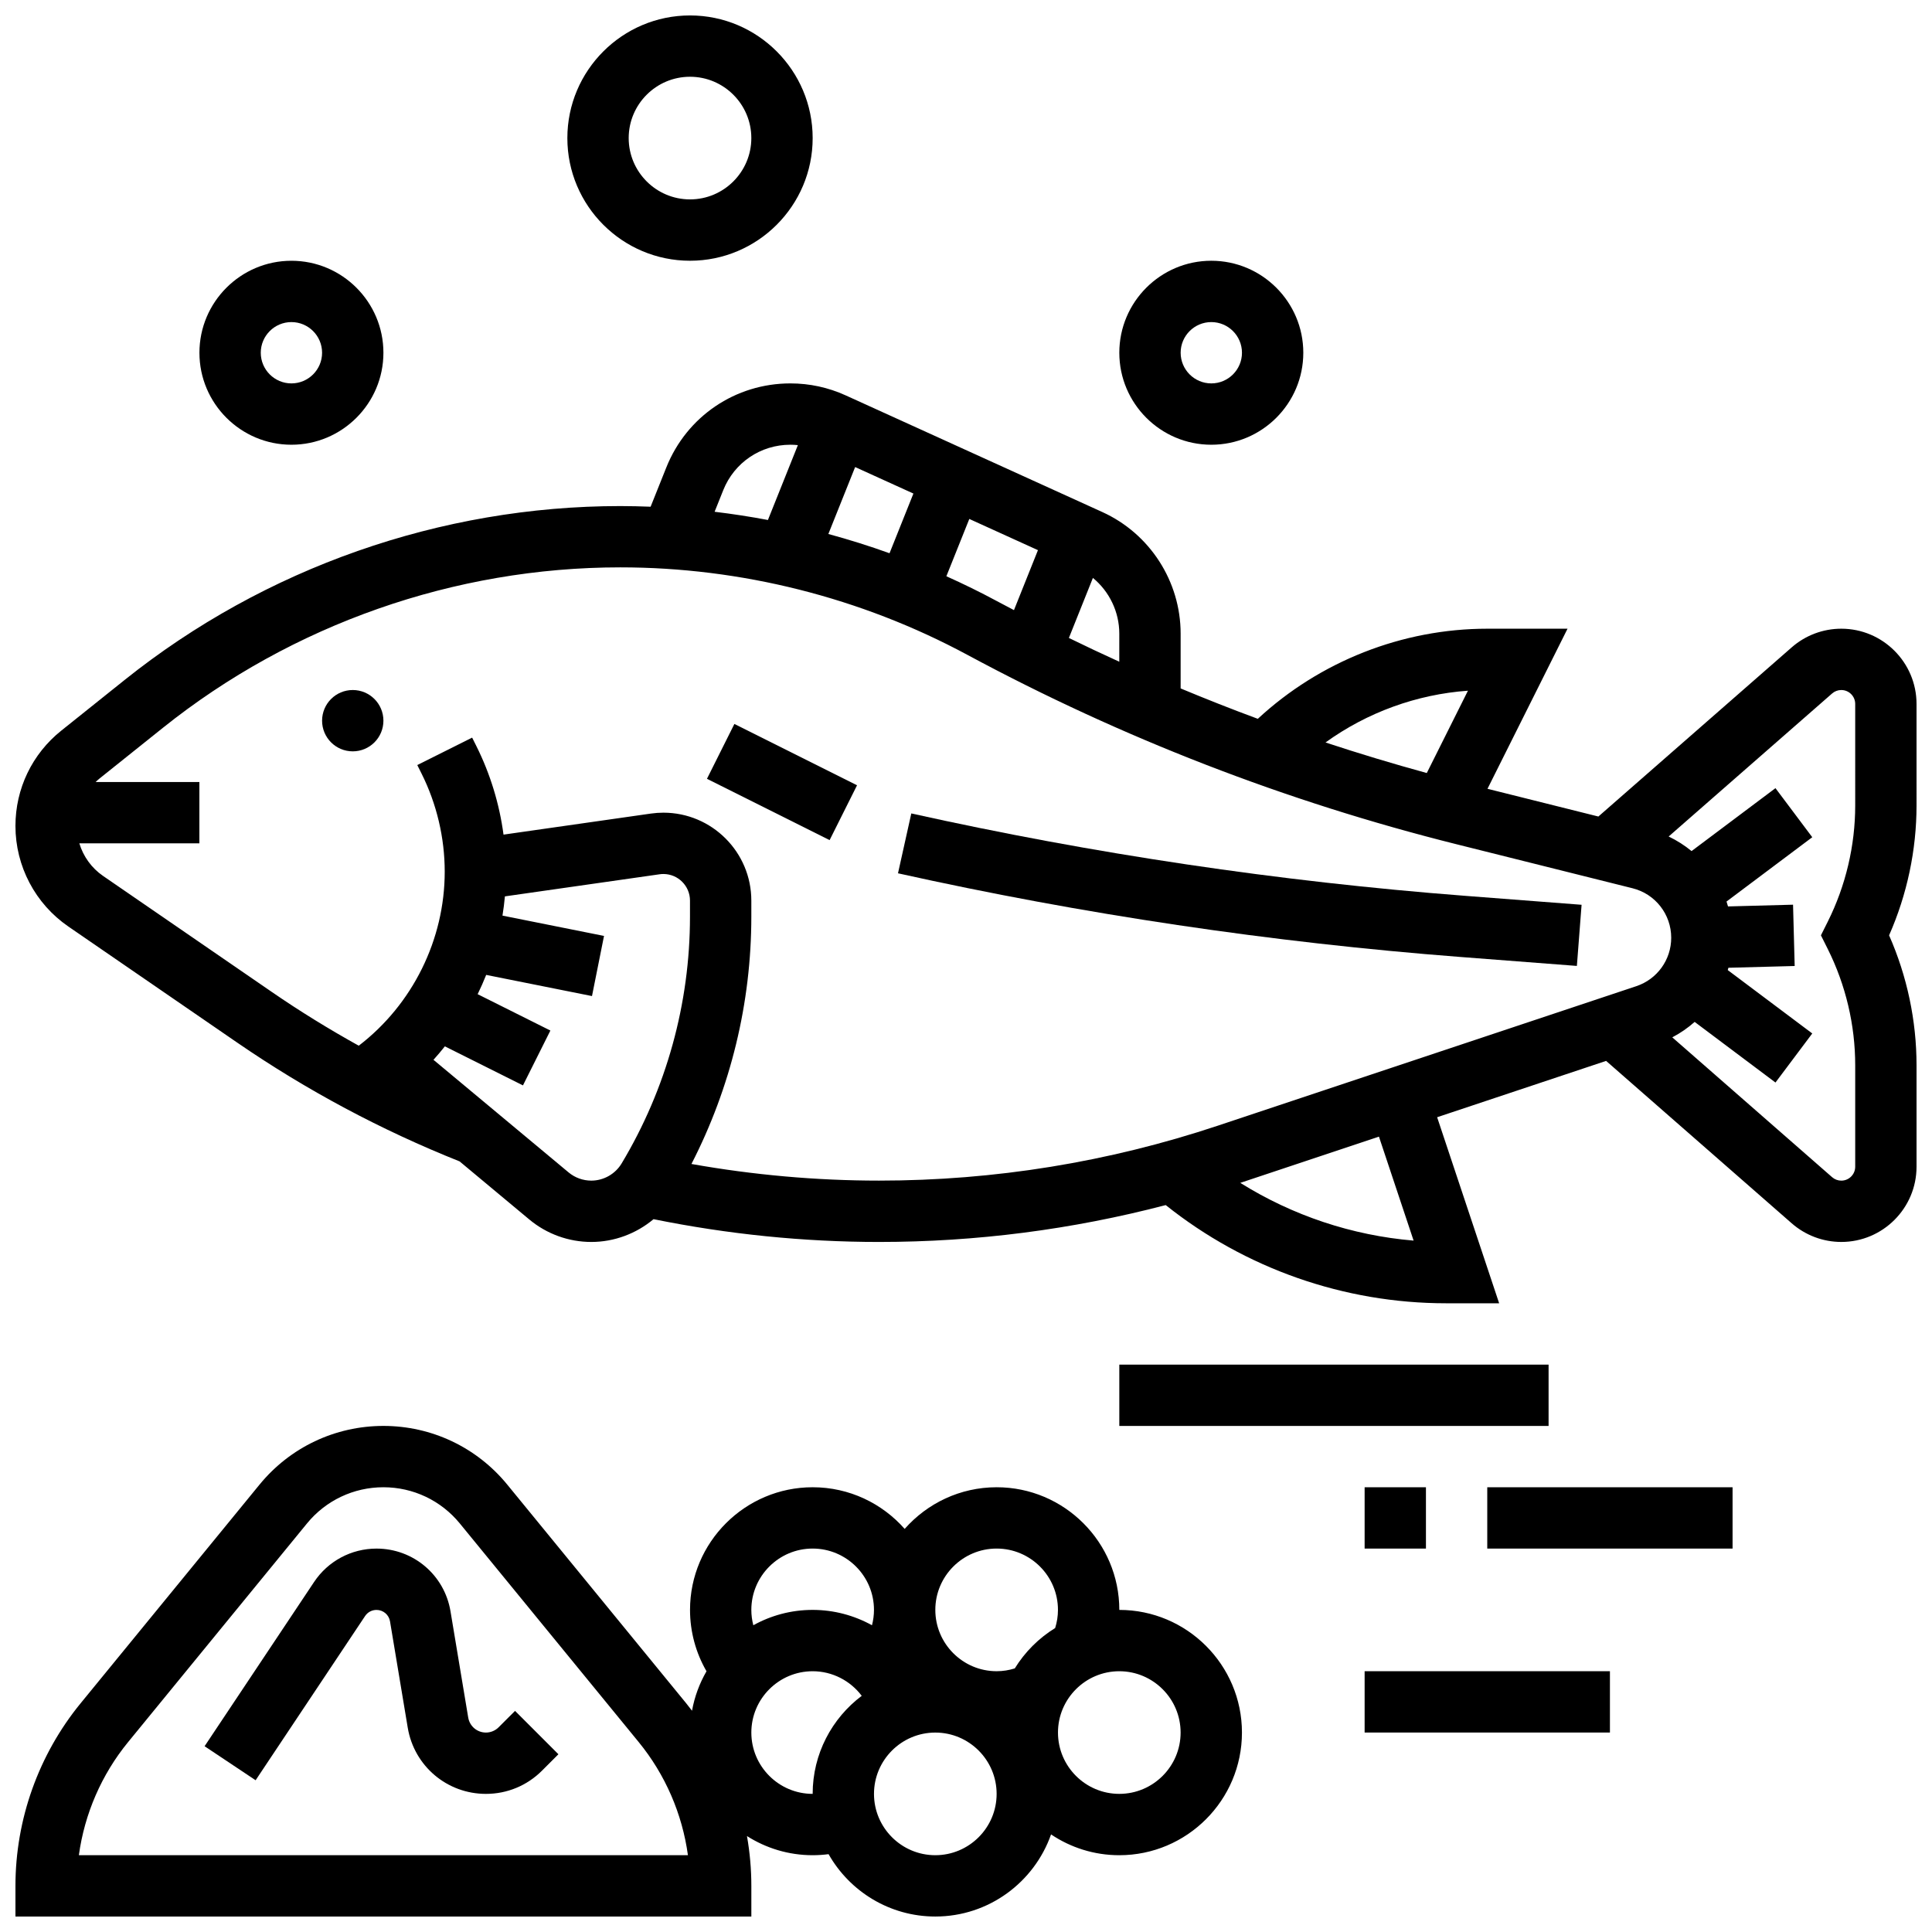
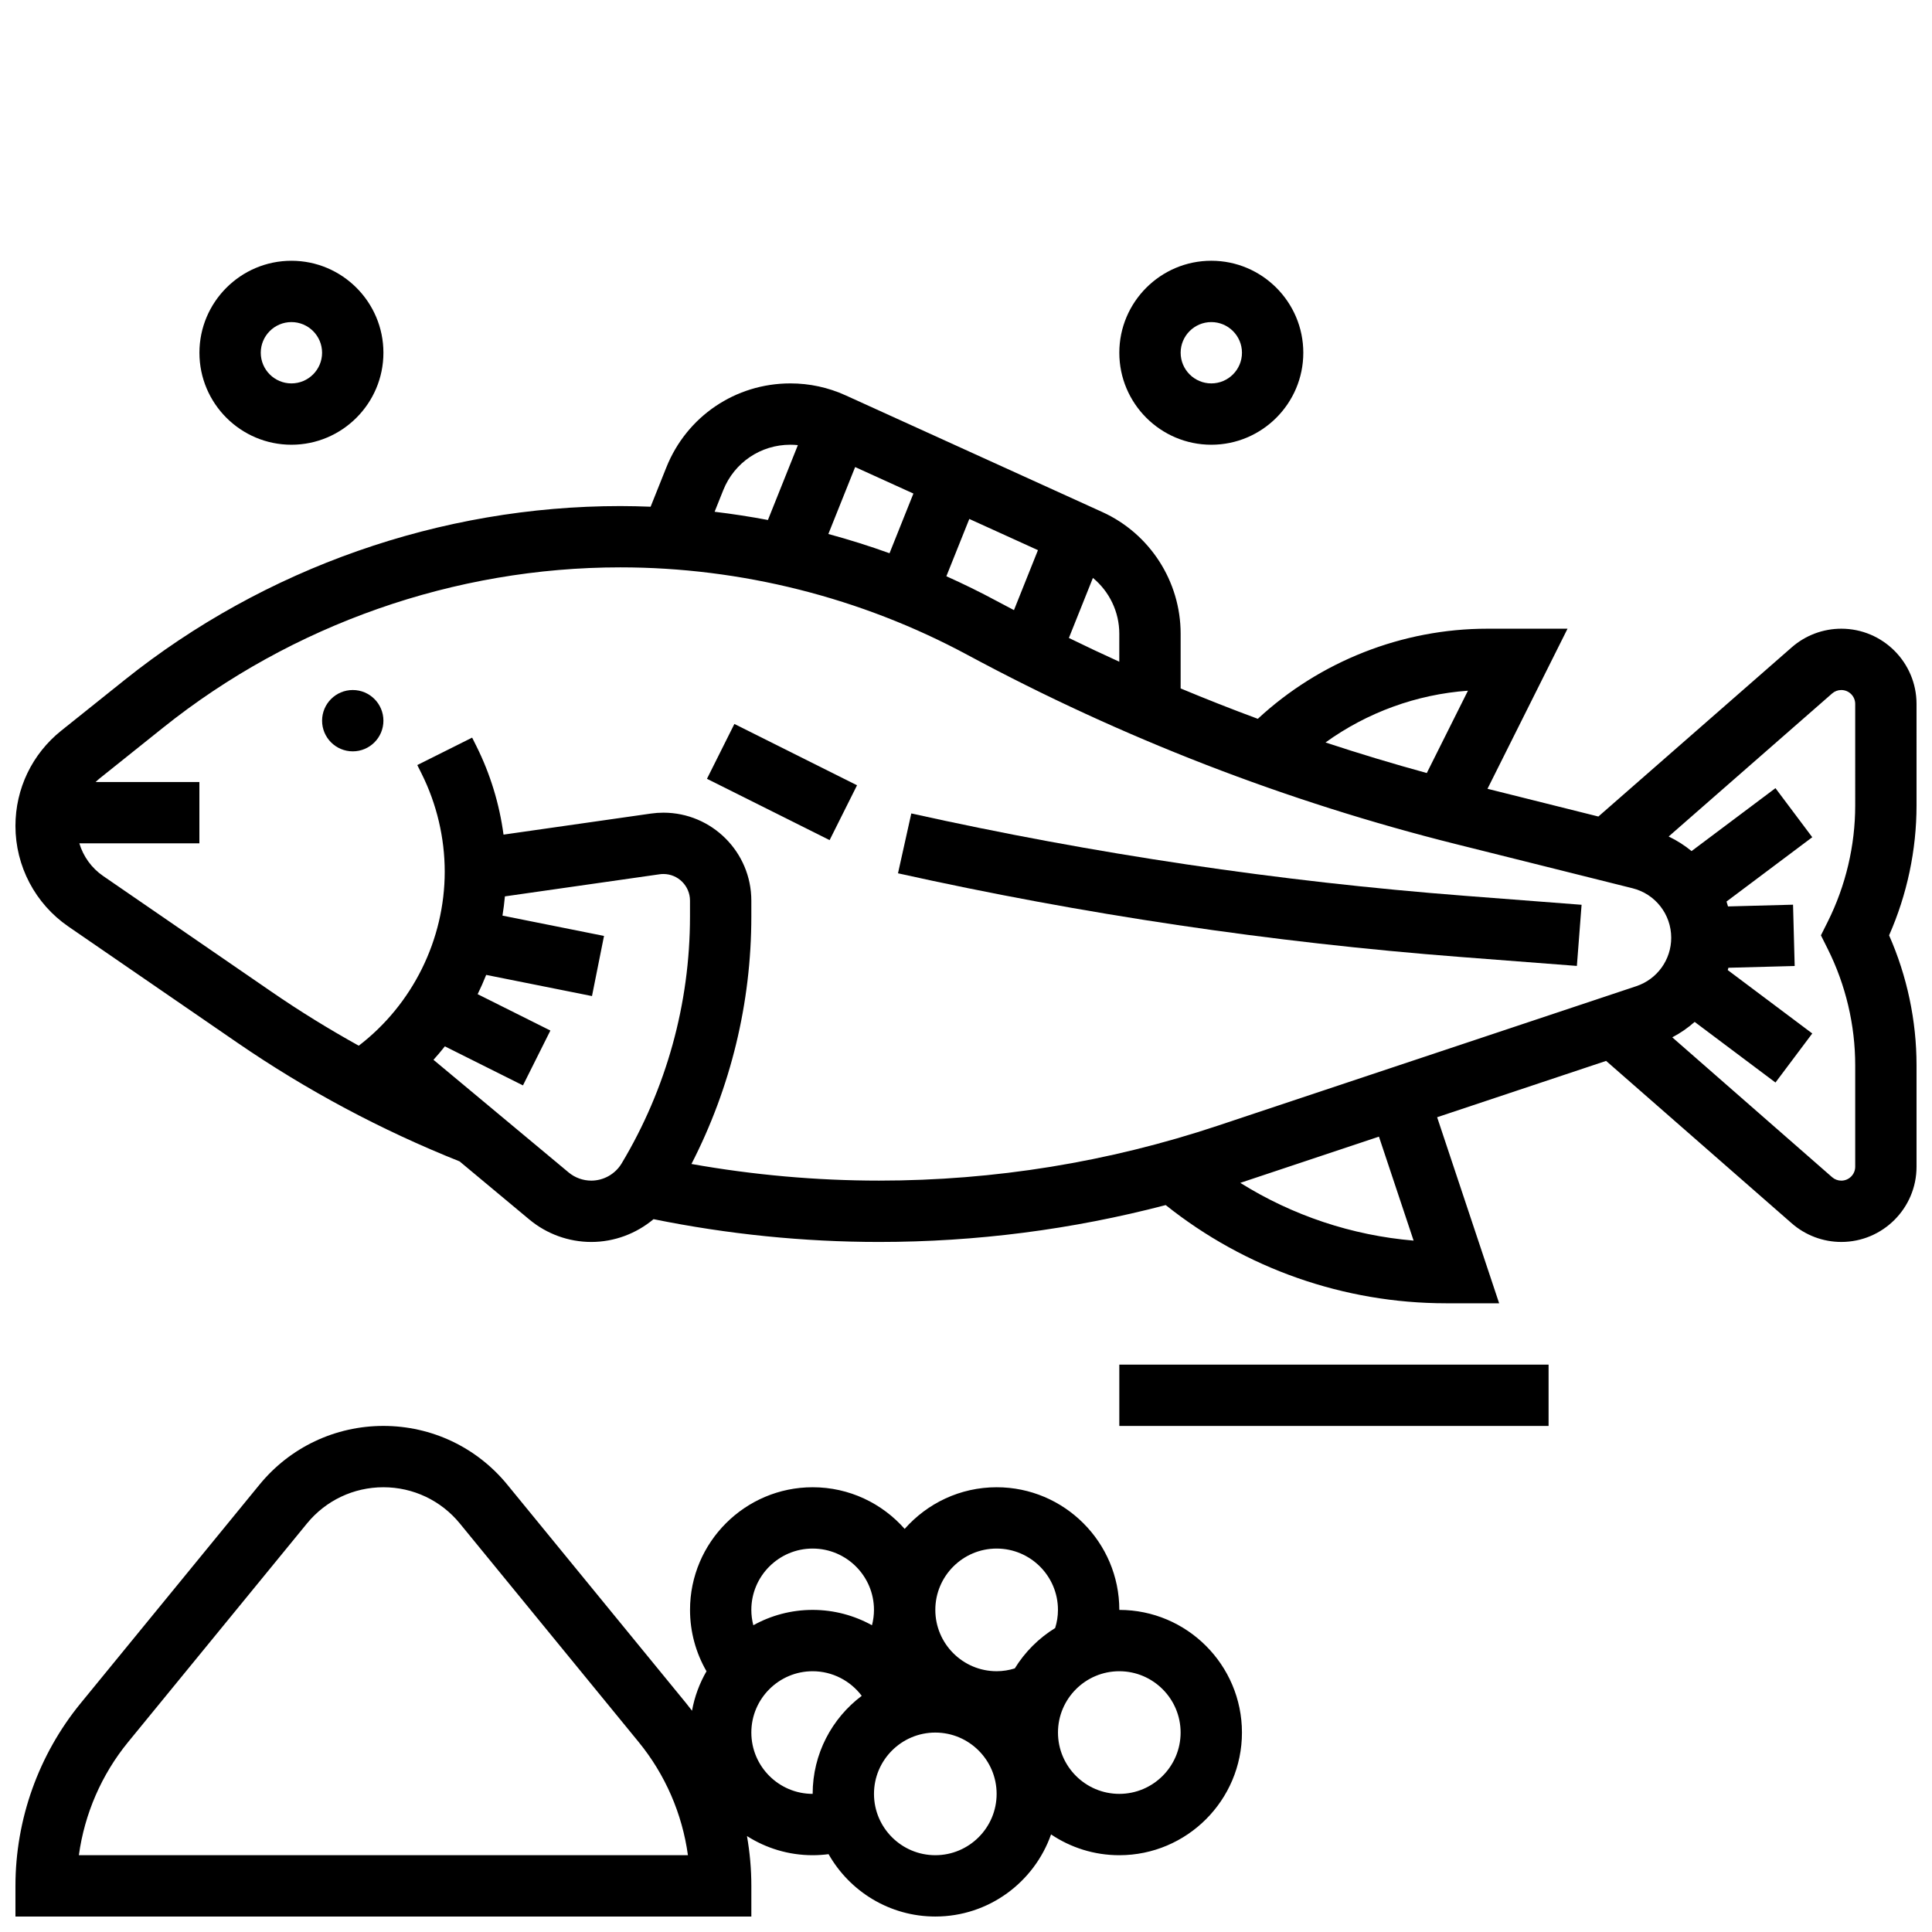
<svg xmlns="http://www.w3.org/2000/svg" width="800px" height="800px" version="1.1" viewBox="144 144 512 512">
  <defs>
    <clipPath id="c">
      <path d="m148.09 245h503.81v245h-503.81z" />
    </clipPath>
    <clipPath id="b">
-       <path d="m294 148.09h66v65.906h-66z" />
-     </clipPath>
+       </clipPath>
    <clipPath id="a">
      <path d="m148.09 521h325.91v130.9h-325.91z" />
    </clipPath>
  </defs>
  <path d="m245.61 334.99c0 4.488-3.637 8.125-8.125 8.125s-8.129-3.637-8.129-8.125c0-4.488 3.641-8.129 8.129-8.129s8.125 3.641 8.125 8.129" />
  <path d="m331.35 350.39 7.269-14.535 32.504 16.25-7.269 14.535z" />
  <path d="m561.89 399.98 1.246-16.203-30.941-2.379c-49.184-3.785-98.539-11.129-146.69-21.828l-3.527 15.863c48.902 10.867 99.023 18.324 148.97 22.168z" />
  <g clip-path="url(#c)">
    <path d="m651.9 330.55c0-10.996-8.945-19.938-19.938-19.938-4.832 0-9.496 1.754-13.129 4.934l-51.246 44.84-29.387-7.348 21.211-42.426h-21.273c-22.512 0-44.367 8.645-60.805 23.879-6.875-2.539-13.691-5.234-20.453-8.051v-14.516c0-13.848-8.148-26.5-20.754-32.23l-68.016-30.918c-4.637-2.106-9.566-3.172-14.652-3.172-14.562 0-27.465 8.738-32.871 22.258l-4.168 10.422c-2.672-0.102-5.348-0.172-8.023-0.172-47.57 0-94.227 16.367-131.37 46.082l-16.793 13.434c-7.715 6.168-12.141 15.375-12.141 25.254 0 10.652 5.242 20.617 14.02 26.652l44.75 30.766c18.383 12.637 38.211 23.219 58.934 31.48l18.492 15.41c4.598 3.832 10.426 5.941 16.41 5.941 6.09 0 11.93-2.211 16.496-6.039 19.648 3.988 39.73 6.039 59.773 6.039 25.711 0 51.176-3.289 75.957-9.773 21.055 16.809 47.27 26.023 74.301 26.023h14.062l-16.434-49.305 44.781-14.93 49.195 43.047c3.637 3.18 8.301 4.934 13.133 4.934 10.996 0 19.938-8.945 19.938-19.938v-26.898c0-11.801-2.508-23.621-7.273-34.422 4.769-10.801 7.273-22.621 7.273-34.422zm-118.88-3.504-10.906 21.816c-9.016-2.473-17.965-5.172-26.84-8.102 11.012-7.945 24.129-12.746 37.746-13.715zm-92.398-7.68c-4.481-2.039-8.934-4.141-13.355-6.301l6.367-15.914c4.348 3.586 6.992 8.984 6.992 14.777zm-70-51.59 15.441 7.019-6.328 15.82c-5.332-1.918-10.742-3.617-16.211-5.102zm30.254 13.75 18.191 8.27-6.356 15.891c-1.539-0.812-3.086-1.613-4.621-2.441-4.352-2.344-8.789-4.512-13.293-6.535zm-65.207-7.629c2.926-7.312 9.906-12.039 17.785-12.039 0.668 0 1.332 0.035 1.992 0.105l-7.938 19.84c-4.68-0.887-9.395-1.609-14.129-2.18zm-34.977 182.98c-2.191 0-4.324-0.773-6.008-2.176l-35.809-29.84c1.047-1.16 2.055-2.348 3.019-3.57l20.695 10.348 7.269-14.535-19.277-9.637c0.816-1.676 1.574-3.379 2.262-5.109l28.039 5.609 3.188-15.938-26.91-5.383c0.27-1.688 0.492-3.387 0.645-5.098l41.012-5.859c0.324-0.047 0.656-0.07 0.988-0.07 3.887 0 7.047 3.16 7.047 7.047v4.238c0 23.039-6.266 45.66-18.117 65.418-1.684 2.809-4.766 4.555-8.043 4.555zm26.547-4.41c10.406-20.242 15.871-42.719 15.871-65.562v-4.238c0-12.848-10.453-23.301-23.301-23.301-1.105 0-2.215 0.078-3.293 0.234l-39.078 5.582c-1.09-8.137-3.516-16.098-7.184-23.438l-1.133-2.266-14.535 7.269 1.133 2.266c4.012 8.027 6.137 17.016 6.137 25.988 0 17.996-8.512 35.184-22.781 46.121-7.887-4.379-15.578-9.109-23.004-14.219l-44.75-30.766c-3.062-2.106-5.254-5.176-6.297-8.648h31.816v-16.25h-27.496c0.336-0.316 0.668-0.637 1.031-0.926l16.793-13.434c34.277-27.422 77.328-42.523 121.22-42.523 32.004 0 63.816 8.02 91.996 23.195 40.91 22.027 84.508 38.914 129.59 50.18l46.672 11.668c6.031 1.508 10.242 6.902 10.242 13.121 0 5.828-3.715 10.984-9.246 12.828l-110.87 36.957c-29.012 9.668-59.23 14.57-89.812 14.57-16.645 0-33.32-1.496-49.723-4.41zm191.38 20.305c-16.336-1.375-32.086-6.644-45.93-15.301l36.746-12.25zm117.03-115.32c0 10.633-2.516 21.277-7.269 30.789l-1.816 3.633 1.816 3.633c4.754 9.512 7.269 20.156 7.269 30.789v26.898c0 2.035-1.652 3.688-3.688 3.688-0.895 0-1.758-0.324-2.43-0.914l-42.359-37.062c2.16-1.129 4.144-2.508 5.93-4.09l21.418 16.066 9.75-13.004-22.398-16.797c0.062-0.203 0.117-0.41 0.176-0.613l17.562-0.469-0.434-16.246-17.234 0.461c-0.125-0.434-0.246-0.871-0.395-1.297l22.723-17.043-9.75-13.004-22.234 16.676c-1.844-1.516-3.879-2.812-6.074-3.863l43.32-37.906c0.672-0.59 1.535-0.914 2.43-0.914 2.035 0 3.688 1.652 3.688 3.688z" />
  </g>
  <g clip-path="url(#b)">
    <path d="m326.86 213.1c17.922 0 32.504-14.582 32.504-32.504s-14.578-32.504-32.504-32.504c-17.922 0-32.504 14.582-32.504 32.504s14.582 32.504 32.504 32.504zm0-48.758c8.961 0 16.25 7.293 16.25 16.25 0 8.961-7.293 16.25-16.25 16.25-8.961 0-16.25-7.293-16.25-16.25s7.289-16.25 16.25-16.25z" />
  </g>
  <path d="m221.23 261.86c13.441 0 24.379-10.938 24.379-24.379 0-13.438-10.938-24.375-24.379-24.375-13.441 0-24.379 10.938-24.379 24.379 0 13.441 10.938 24.375 24.379 24.375zm0-32.504c4.481 0 8.125 3.644 8.125 8.125 0 4.481-3.644 8.125-8.125 8.125-4.481 0-8.125-3.644-8.125-8.125 0-4.477 3.644-8.125 8.125-8.125z" />
  <path d="m465.01 261.86c13.441 0 24.379-10.938 24.379-24.379 0-13.441-10.938-24.379-24.379-24.379-13.441 0-24.379 10.938-24.379 24.379 0 13.445 10.938 24.379 24.379 24.379zm0-32.504c4.481 0 8.125 3.644 8.125 8.125 0 4.481-3.644 8.125-8.125 8.125-4.481 0-8.125-3.644-8.125-8.125-0.004-4.477 3.644-8.125 8.125-8.125z" />
  <g clip-path="url(#a)">
    <path d="m440.63 570.64c0-17.922-14.582-32.504-32.504-32.504-9.703 0-18.418 4.277-24.379 11.039-5.961-6.762-14.676-11.039-24.379-11.039-17.922 0-32.504 14.582-32.504 32.504 0 5.762 1.527 11.355 4.367 16.262-1.844 3.184-3.164 6.711-3.84 10.457-0.508-0.664-1.016-1.328-1.547-1.977l-47.406-57.938c-8.09-9.891-20.059-15.562-32.832-15.562-12.773 0-24.742 5.672-32.832 15.559l-47.406 57.941c-11.141 13.613-17.273 30.801-17.273 48.391v8.125h195.02v-8.125c0-4.445-0.395-8.863-1.16-13.203 5.039 3.207 11.008 5.078 17.41 5.078 1.418 0 2.824-0.098 4.215-0.277 5.59 9.855 16.172 16.527 28.289 16.527 14.16 0 26.223-9.102 30.672-21.762 5.176 3.477 11.398 5.512 18.086 5.512 17.922 0 32.504-14.582 32.504-32.504 0-17.922-14.582-32.504-32.504-32.504zm-275.73 65.008c1.5-10.945 6-21.363 13.043-29.973l47.406-57.941c4.992-6.102 12.371-9.598 20.254-9.598 7.883 0 15.262 3.5 20.254 9.598l47.406 57.938c7.043 8.609 11.543 19.031 13.043 29.977zm243.22-81.262c8.961 0 16.25 7.293 16.25 16.25 0 1.656-0.262 3.266-0.742 4.809-4.348 2.68-8.02 6.352-10.699 10.699-1.547 0.484-3.152 0.746-4.809 0.746-8.961 0-16.25-7.293-16.25-16.25-0.004-8.961 7.289-16.254 16.25-16.254zm-48.758 0c8.961 0 16.25 7.293 16.25 16.25 0 1.387-0.188 2.754-0.527 4.074-4.703-2.602-10.082-4.07-15.723-4.07-5.703 0-11.059 1.48-15.723 4.07-0.34-1.32-0.527-2.684-0.527-4.07 0-8.961 7.289-16.254 16.25-16.254zm-16.25 48.758c0-8.961 7.293-16.25 16.25-16.25 5.223 0 9.996 2.519 13.004 6.519-7.891 5.934-13.004 15.371-13.004 25.98-8.961 0-16.25-7.289-16.25-16.25zm48.754 32.504c-8.961 0-16.25-7.293-16.25-16.25 0-8.961 7.293-16.25 16.25-16.25 8.961 0 16.25 7.293 16.25 16.25 0.004 8.957-7.289 16.25-16.25 16.25zm48.758-16.254c-8.961 0-16.25-7.293-16.25-16.25 0-8.961 7.293-16.25 16.25-16.25 8.961 0 16.25 7.293 16.25 16.25 0 8.961-7.289 16.25-16.25 16.25z" />
  </g>
-   <path d="m276.14 601.75c-0.883 0.887-2.109 1.395-3.363 1.395-2.336 0-4.309-1.672-4.695-3.977l-4.695-28.164c-1.605-9.629-9.852-16.613-19.613-16.613-6.664 0-12.844 3.309-16.543 8.855l-29.012 43.52 13.523 9.016 29.012-43.52c0.676-1.016 1.805-1.617 3.023-1.617 1.781 0 3.289 1.277 3.582 3.035l4.695 28.164c1.691 10.168 10.41 17.551 20.723 17.551 5.613 0 10.887-2.184 14.855-6.152l4.352-4.352-11.492-11.492z" />
  <path d="m440.63 505.64h113.76v16.25h-113.76z" />
-   <path d="m538.14 538.14h65.008v16.25h-65.008z" />
-   <path d="m505.64 586.89h65.008v16.25h-65.008z" />
-   <path d="m505.64 538.14h16.25v16.25h-16.25z" />
</svg>